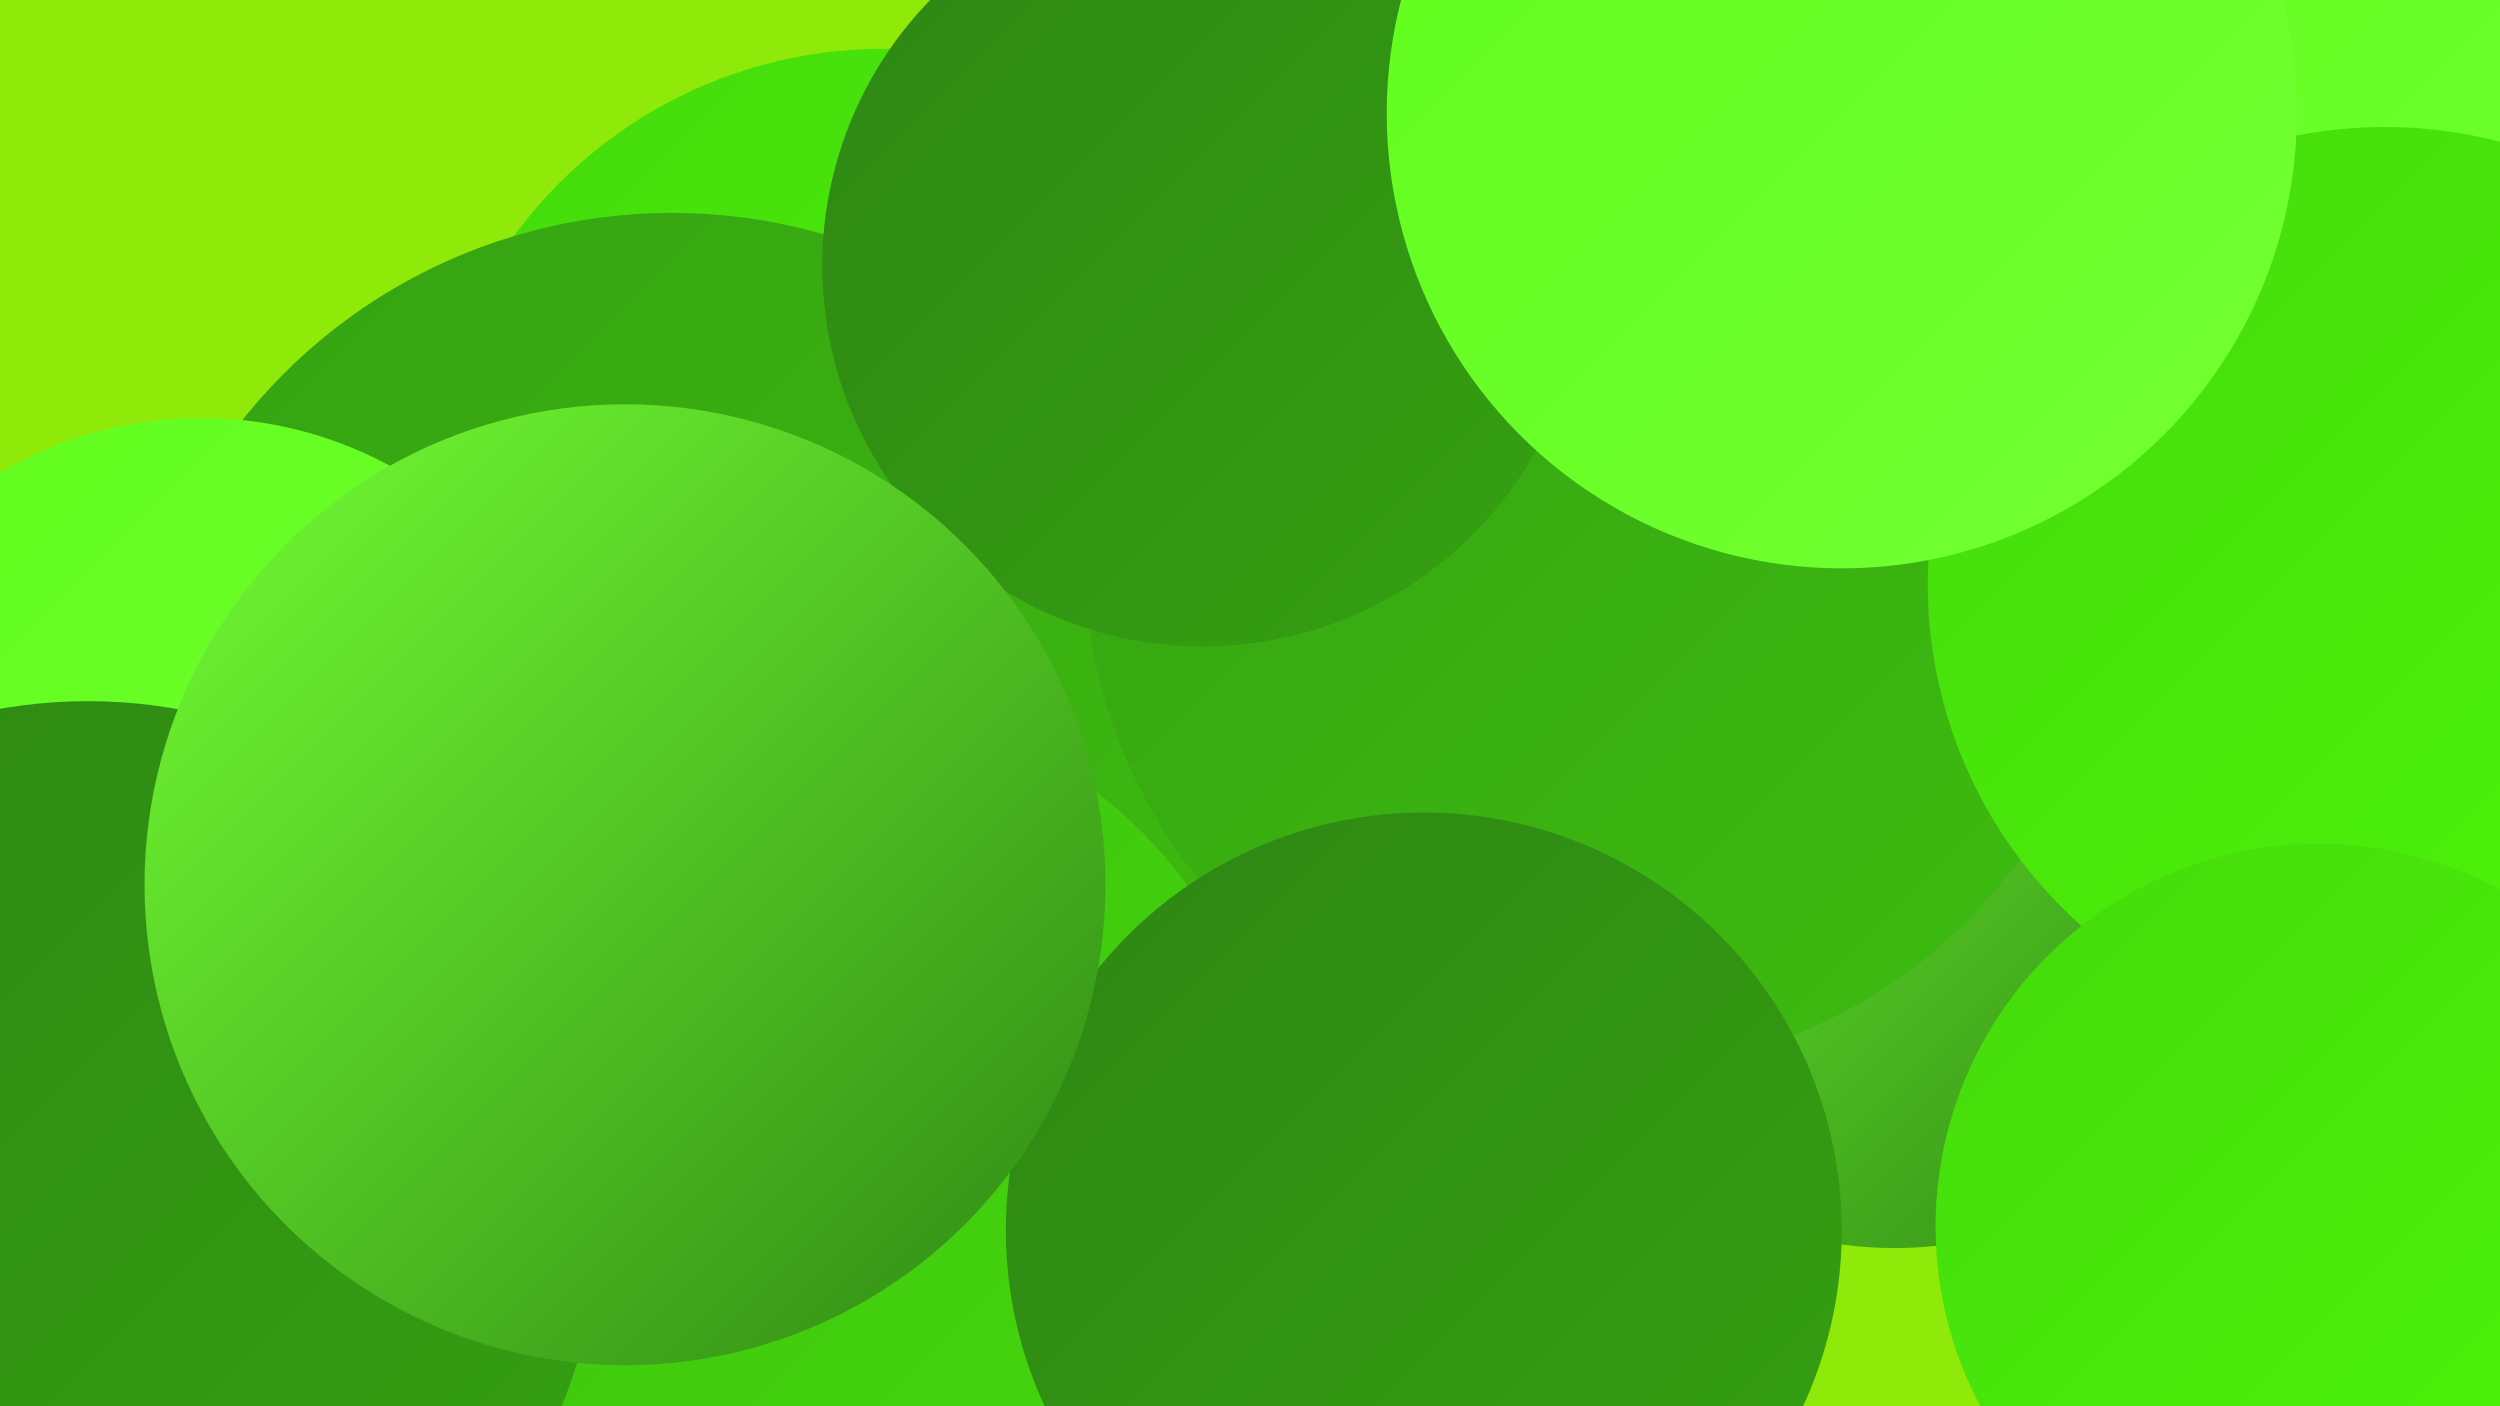
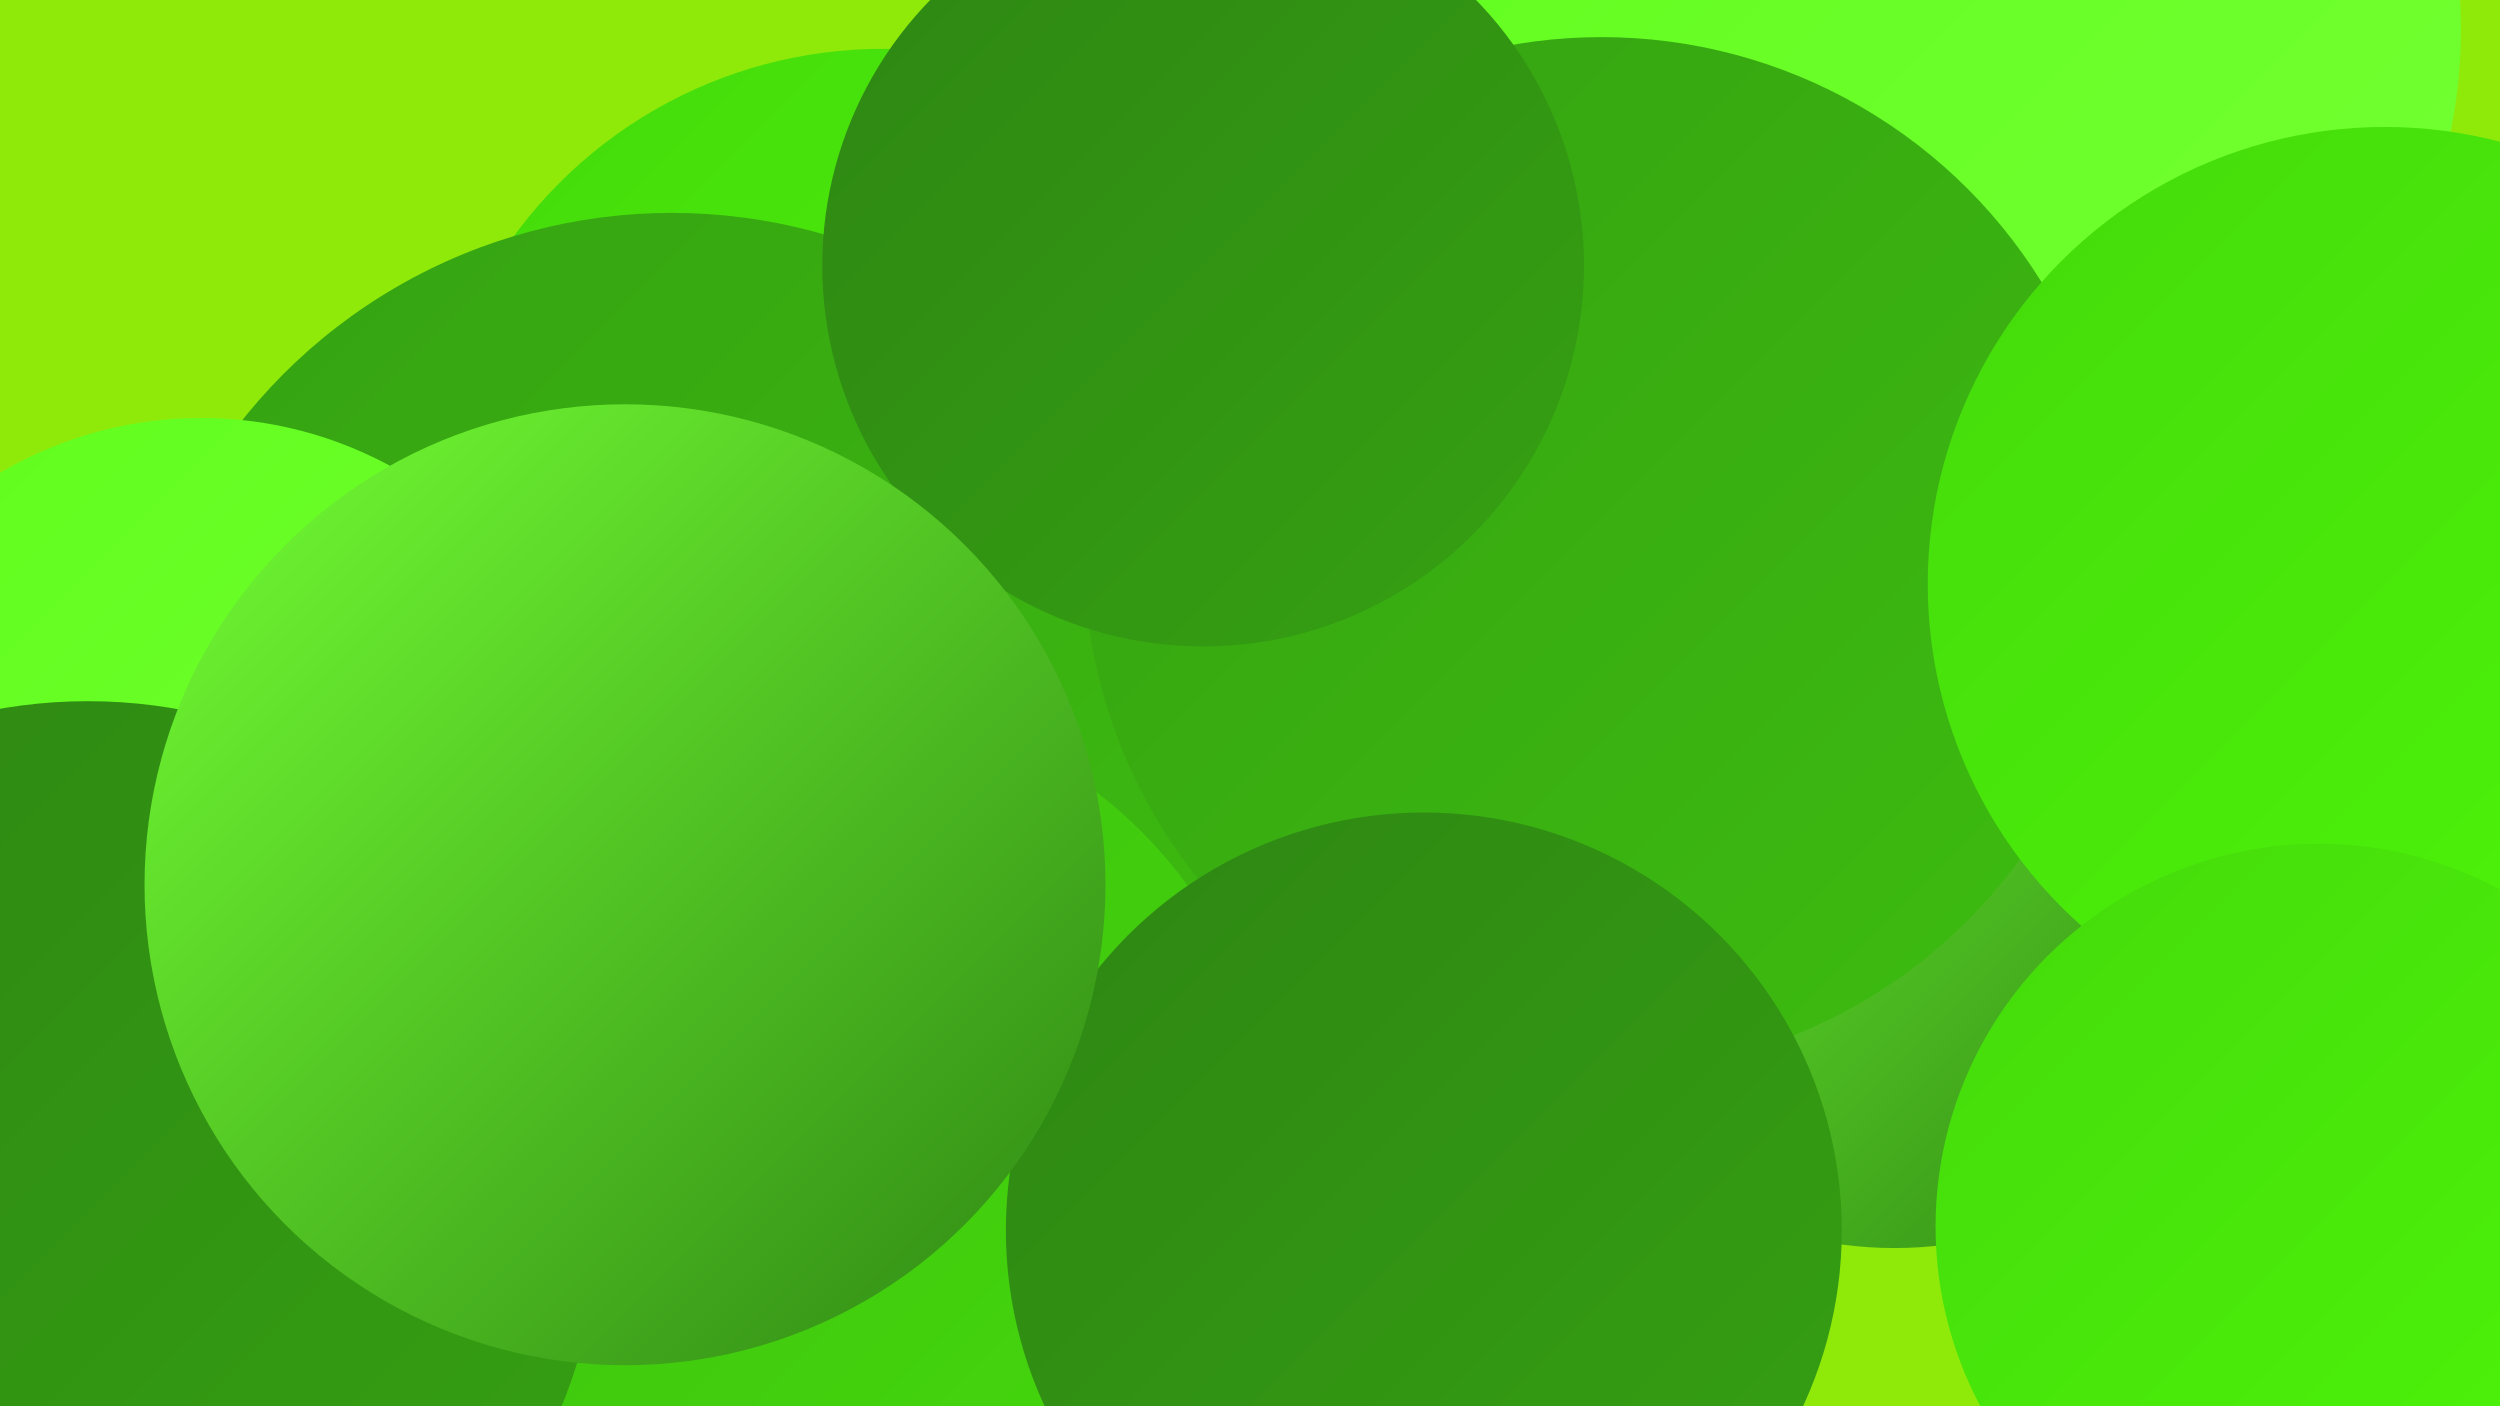
<svg xmlns="http://www.w3.org/2000/svg" width="1280" height="720">
  <defs>
    <linearGradient id="grad0" x1="0%" y1="0%" x2="100%" y2="100%">
      <stop offset="0%" style="stop-color:#2e8613;stop-opacity:1" />
      <stop offset="100%" style="stop-color:#35a112;stop-opacity:1" />
    </linearGradient>
    <linearGradient id="grad1" x1="0%" y1="0%" x2="100%" y2="100%">
      <stop offset="0%" style="stop-color:#35a112;stop-opacity:1" />
      <stop offset="100%" style="stop-color:#3dbd10;stop-opacity:1" />
    </linearGradient>
    <linearGradient id="grad2" x1="0%" y1="0%" x2="100%" y2="100%">
      <stop offset="0%" style="stop-color:#3dbd10;stop-opacity:1" />
      <stop offset="100%" style="stop-color:#45da0c;stop-opacity:1" />
    </linearGradient>
    <linearGradient id="grad3" x1="0%" y1="0%" x2="100%" y2="100%">
      <stop offset="0%" style="stop-color:#45da0c;stop-opacity:1" />
      <stop offset="100%" style="stop-color:#4df708;stop-opacity:1" />
    </linearGradient>
    <linearGradient id="grad4" x1="0%" y1="0%" x2="100%" y2="100%">
      <stop offset="0%" style="stop-color:#4df708;stop-opacity:1" />
      <stop offset="100%" style="stop-color:#60fe1c;stop-opacity:1" />
    </linearGradient>
    <linearGradient id="grad5" x1="0%" y1="0%" x2="100%" y2="100%">
      <stop offset="0%" style="stop-color:#60fe1c;stop-opacity:1" />
      <stop offset="100%" style="stop-color:#74ff34;stop-opacity:1" />
    </linearGradient>
    <linearGradient id="grad6" x1="0%" y1="0%" x2="100%" y2="100%">
      <stop offset="0%" style="stop-color:#74ff34;stop-opacity:1" />
      <stop offset="100%" style="stop-color:#2e8613;stop-opacity:1" />
    </linearGradient>
  </defs>
  <rect width="1280" height="720" fill="#8fea0a" />
  <circle cx="525" cy="547" r="238" fill="url(#grad2)" />
  <circle cx="712" cy="206" r="196" fill="url(#grad6)" />
  <circle cx="452" cy="259" r="234" fill="url(#grad3)" />
  <circle cx="484" cy="693" r="196" fill="url(#grad3)" />
  <circle cx="182" cy="638" r="209" fill="url(#grad1)" />
  <circle cx="997" cy="15" r="263" fill="url(#grad5)" />
  <circle cx="1084" cy="375" r="203" fill="url(#grad4)" />
  <circle cx="344" cy="390" r="281" fill="url(#grad1)" />
  <circle cx="970" cy="436" r="203" fill="url(#grad6)" />
  <circle cx="820" cy="284" r="265" fill="url(#grad1)" />
  <circle cx="103" cy="417" r="203" fill="url(#grad5)" />
  <circle cx="616" cy="136" r="195" fill="url(#grad0)" />
  <circle cx="421" cy="589" r="231" fill="url(#grad2)" />
-   <circle cx="1275" cy="10" r="217" fill="url(#grad5)" />
  <circle cx="1221" cy="299" r="234" fill="url(#grad3)" />
  <circle cx="1187" cy="628" r="196" fill="url(#grad3)" />
-   <circle cx="943" cy="58" r="233" fill="url(#grad5)" />
  <circle cx="729" cy="630" r="214" fill="url(#grad0)" />
  <circle cx="45" cy="621" r="262" fill="url(#grad0)" />
  <circle cx="320" cy="453" r="246" fill="url(#grad6)" />
</svg>